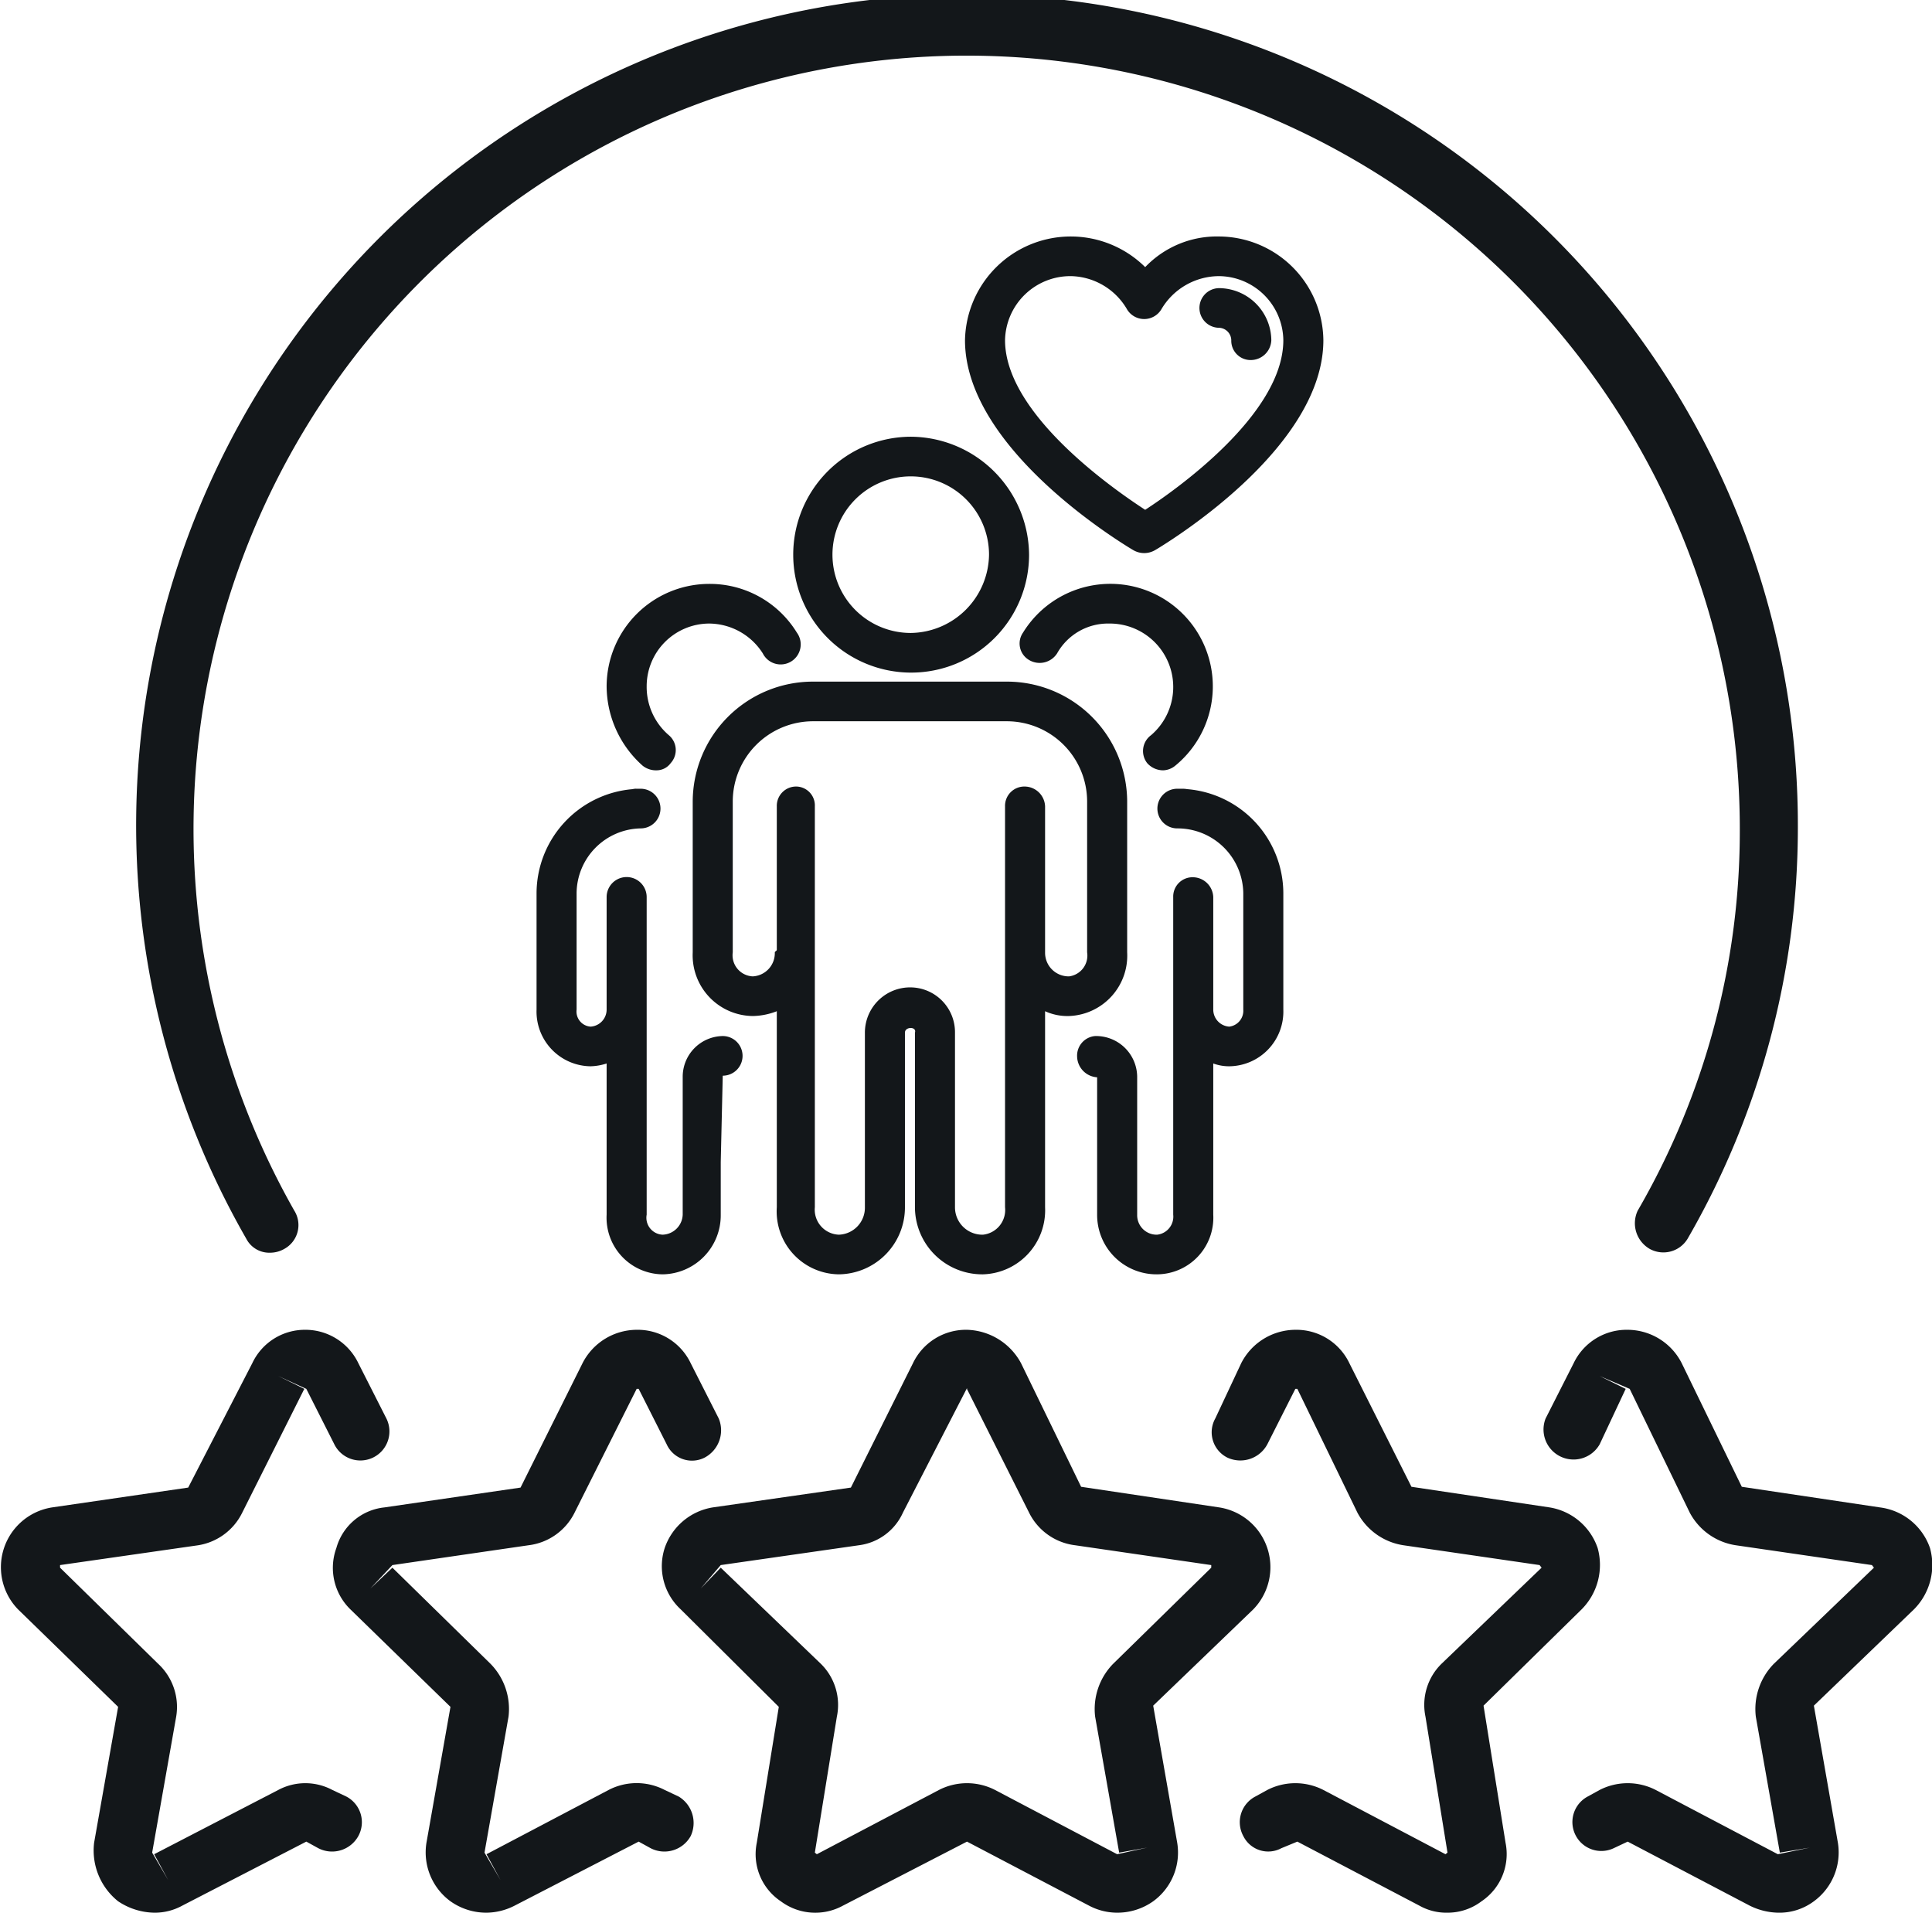
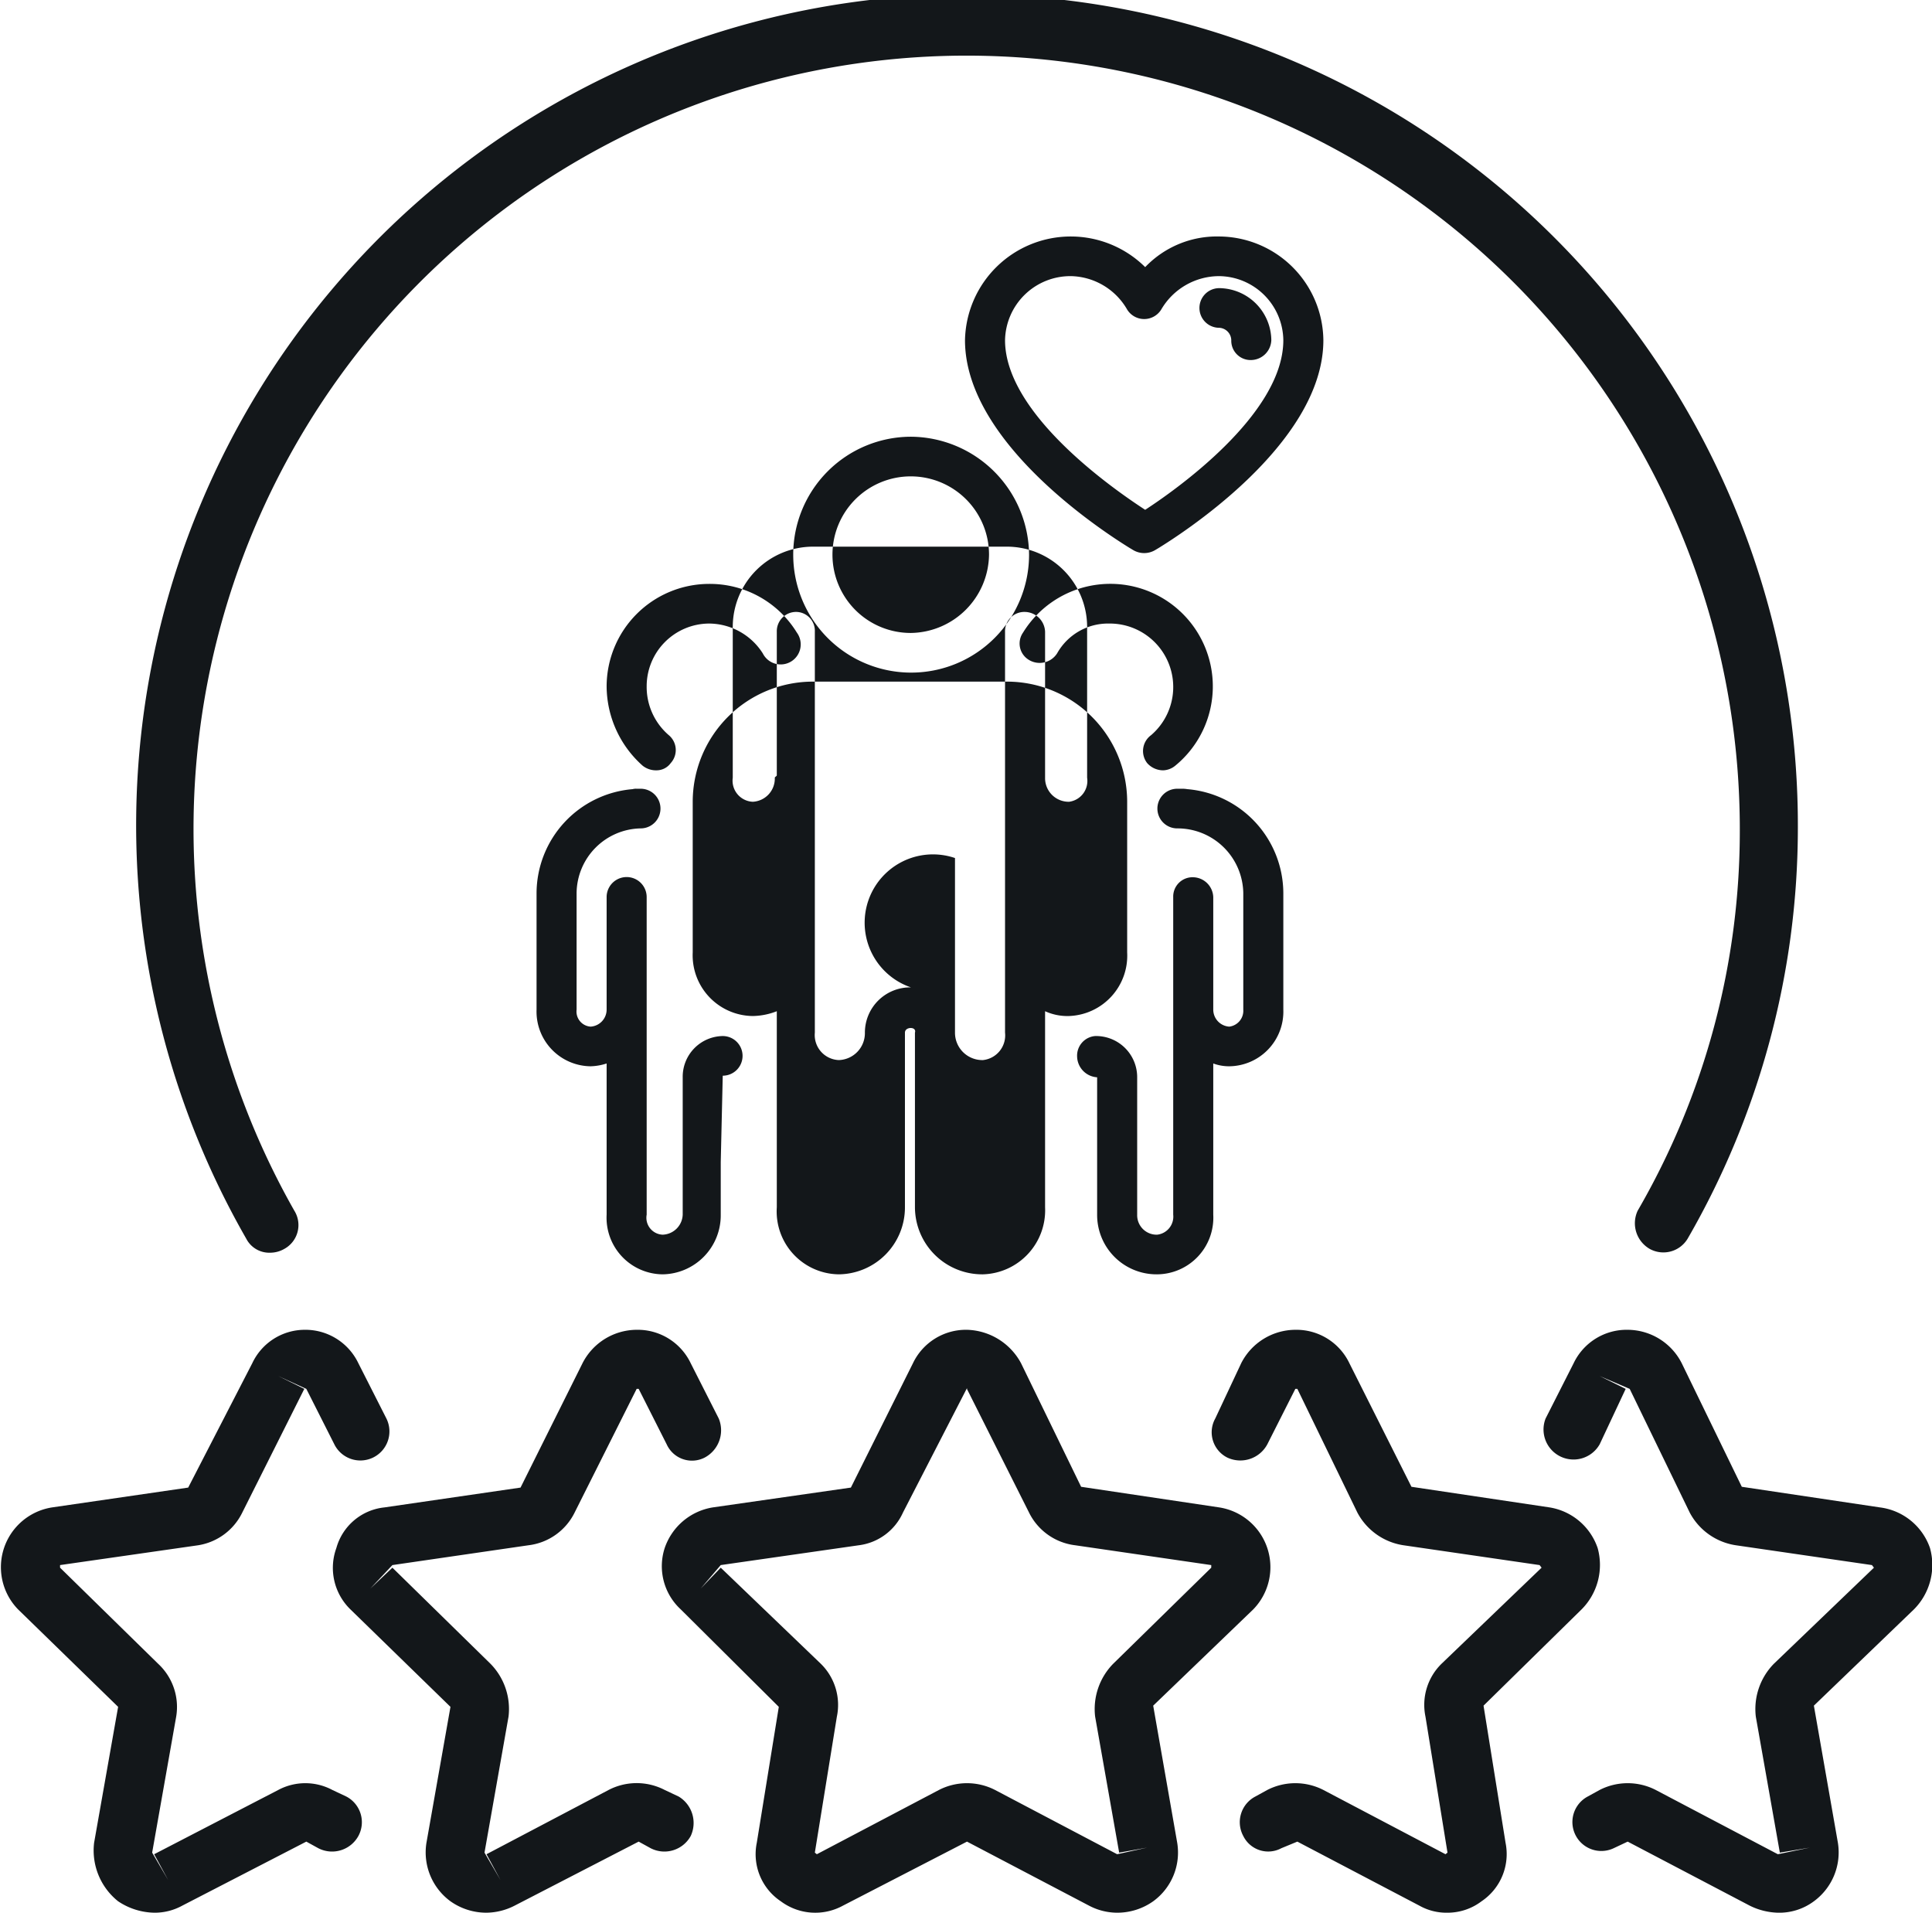
<svg xmlns="http://www.w3.org/2000/svg" width="96.5" height="95.53" viewBox="0 0 96.5 95.53">
  <defs>
    <style>
      .cls-1 {
        fill: #13171a;
        fill-rule: evenodd;
      }
    </style>
  </defs>
-   <path class="cls-1" d="M10762.6,1264.47a3.049,3.049,0,0,0-2.5-2.03l-6.9-1.03-3-6.17a3.043,3.043,0,0,0-2.7-1.67,2.933,2.933,0,0,0-2.7,1.67l-1.4,2.76a1.5,1.5,0,0,0,2.7,1.29l1.3-2.77-1.3-.64,1.5,0.64,3,6.18a3.134,3.134,0,0,0,2.3,1.63l6.8,0.99,0.1,0.13-5,4.8a3.23,3.23,0,0,0-.9,2.64l1.2,6.79,1.5-.25-1.6.33-6.1-3.21a3.072,3.072,0,0,0-2.8,0l-0.6.33a1.445,1.445,0,0,0,1.3,2.58l0.7-.33,6.1,3.2a3.346,3.346,0,0,0,1.4.35,2.888,2.888,0,0,0,1.8-.57,3.026,3.026,0,0,0,1.2-2.92l-1.2-6.85,5-4.81A3.145,3.145,0,0,0,10762.6,1264.47Zm-82.9-14.75a1.42,1.42,0,0,0,.7-0.19,1.356,1.356,0,0,0,.5-1.91,38.617,38.617,0,1,1,72.2-19.15,37.8,37.8,0,0,1-5.1,19.15,1.479,1.479,0,0,0,.6,1.91,1.413,1.413,0,0,0,1.9-.52,41.04,41.04,0,0,0,5.5-20.54,41.5,41.5,0,1,0-77.5,20.55A1.293,1.293,0,0,0,10679.7,1249.72Zm44.1,22.62,5-4.81a3.021,3.021,0,0,0-1.7-5.09l-6.9-1.03-3-6.17h0a3.161,3.161,0,0,0-2.7-1.67h0a2.933,2.933,0,0,0-2.7,1.67l-3.1,6.21-6.9.99a3.051,3.051,0,0,0-2.4,2.03,2.933,2.933,0,0,0,.8,3.06l4.9,4.87-1.1,6.79a2.827,2.827,0,0,0,1.2,2.92,2.879,2.879,0,0,0,3.1.22l6.2-3.2,6.1,3.2a3.022,3.022,0,0,0,1.4.35,3.1,3.1,0,0,0,1.8-.57,3.01,3.01,0,0,0,1.2-2.92Zm-2.9.55,1.2,6.79,1.4-.25-1.5.33-6.1-3.21a3.072,3.072,0,0,0-2.8,0l-6.1,3.21-0.1-.08,1.1-6.79a2.876,2.876,0,0,0-.8-2.64l-5-4.8-1,1.04,1-1.17,6.9-.99a2.8,2.8,0,0,0,2.2-1.63l3.2-6.22v0.05l3.1,6.17a2.964,2.964,0,0,0,2.3,1.63l6.8,0.99v0.13l-4.9,4.8A3.23,3.23,0,0,0,10720.9,1272.89Zm19.4-.55,4.9-4.81a3.145,3.145,0,0,0,.8-3.06,3.051,3.051,0,0,0-2.4-2.03l-6.9-1.03-3.1-6.17a2.933,2.933,0,0,0-2.7-1.67,3.052,3.052,0,0,0-2.7,1.66l-1.3,2.77a1.413,1.413,0,0,0,.6,1.95,1.53,1.53,0,0,0,2-.66l1.4-2.77h0.1l3,6.18a3.134,3.134,0,0,0,2.3,1.63l6.8,0.99,0.1,0.13-5,4.8a2.876,2.876,0,0,0-.8,2.64l1.1,6.79-0.1.08-6.1-3.21a3.072,3.072,0,0,0-2.8,0l-0.6.33a1.446,1.446,0,0,0-.6,1.97,1.387,1.387,0,0,0,1.9.61l0.8-.33,6.1,3.2a2.747,2.747,0,0,0,1.4.35,2.806,2.806,0,0,0,1.7-.57,2.84,2.84,0,0,0,1.2-2.92Zm-56.8,4.54-0.7-.33a2.869,2.869,0,0,0-2.7,0l-6.2,3.21,0.7,1.29-0.8-1.37,1.2-6.79a2.938,2.938,0,0,0-.9-2.64l-4.9-4.8v-0.13l6.9-.99a2.968,2.968,0,0,0,2.2-1.63l3.1-6.18-1.3-.64,1.4,0.64,1.4,2.77a1.451,1.451,0,0,0,2.6-1.29l-1.4-2.76a2.933,2.933,0,0,0-2.7-1.67,2.9,2.9,0,0,0-2.6,1.67l-3.2,6.21-6.8.99a3.021,3.021,0,0,0-1.7,5.09l5,4.87-1.2,6.79a3.246,3.246,0,0,0,1.2,2.92,3.342,3.342,0,0,0,1.8.57,2.851,2.851,0,0,0,1.4-.35l6.2-3.2,0.6,0.33a1.5,1.5,0,0,0,2-.61A1.446,1.446,0,0,0,10683.5,1276.88Zm16.6,0-0.7-.33a3.042,3.042,0,0,0-2.8,0l-6.1,3.21,0.7,1.29-0.8-1.37,1.2-6.79a3.219,3.219,0,0,0-.9-2.64l-4.9-4.8-1.1,1.04,1.1-1.17,6.8-.99a2.964,2.964,0,0,0,2.3-1.63l3.1-6.18h0.1l1.4,2.77a1.387,1.387,0,0,0,1.9.66,1.542,1.542,0,0,0,.7-1.95l-1.4-2.76a2.933,2.933,0,0,0-2.7-1.67,3.052,3.052,0,0,0-2.7,1.66l-3.1,6.22-6.8.99a2.792,2.792,0,0,0-2.4,2.03,2.892,2.892,0,0,0,.7,3.06l5,4.87-1.2,6.79a3.026,3.026,0,0,0,1.2,2.92,3.1,3.1,0,0,0,1.8.57,3.15,3.15,0,0,0,1.4-.35l6.2-3.2,0.6,0.33a1.5,1.5,0,0,0,2-.61A1.54,1.54,0,0,0,10700.1,1276.88Zm11.6-67.91a5.89,5.89,0,1,0,5.9,5.89A5.941,5.941,0,0,0,10711.7,1208.97Zm0,9.8a3.91,3.91,0,1,1,3.9-3.91A3.961,3.961,0,0,1,10711.7,1218.77Zm3.6,32.03a3.2,3.2,0,0,0,3.1-3.35v-9.79a2.687,2.687,0,0,0,1.2.24,3.017,3.017,0,0,0,2.9-3.18v-7.54a6.007,6.007,0,0,0-6-5.98h-9.7a6.007,6.007,0,0,0-6,5.98v7.54a3.034,3.034,0,0,0,3,3.18,3.42,3.42,0,0,0,1.2-.24v9.79a3.141,3.141,0,0,0,3.1,3.35,3.34,3.34,0,0,0,3.3-3.35v-8.72c0-.31.6-0.31,0.5,0v8.72A3.361,3.361,0,0,0,10715.3,1250.8Zm-3.6-14.33a2.26,2.26,0,0,0-2.3,2.26v8.72a1.346,1.346,0,0,1-1.3,1.37,1.25,1.25,0,0,1-1.2-1.37v-20.02a0.944,0.944,0,0,0-.9-0.99,0.964,0.964,0,0,0-1,.99v7.17c0,0.04-.1.08-0.1,0.12a1.16,1.16,0,0,1-1.1,1.2,1.055,1.055,0,0,1-1-1.2v-7.54a4.012,4.012,0,0,1,4-4h9.7a4.012,4.012,0,0,1,4,4v7.54a1.048,1.048,0,0,1-.9,1.2,1.178,1.178,0,0,1-1.2-1.2v-7.29a1.028,1.028,0,0,0-1-.99,0.964,0.964,0,0,0-1,.99v20.02a1.24,1.24,0,0,1-1.1,1.37,1.366,1.366,0,0,1-1.4-1.37v-8.72A2.239,2.239,0,0,0,10711.7,1236.47Zm-10.1-20.15a5.128,5.128,0,0,0-5.1,5.13,5.341,5.341,0,0,0,1.8,3.95,1.072,1.072,0,0,0,.7.23,0.872,0.872,0,0,0,.7-0.36,0.968,0.968,0,0,0-.1-1.4,3.174,3.174,0,0,1-1.1-2.42,3.133,3.133,0,0,1,3.1-3.15,3.2,3.2,0,0,1,2.7,1.49,1,1,0,1,0,1.7-1.04A5.1,5.1,0,0,0,10701.6,1216.32Zm-2.3,34.48a2.946,2.946,0,0,0,2.9-2.98v-2.63l0.1-4.31a0.99,0.99,0,1,0,0-1.98,2.032,2.032,0,0,0-2,2.06v6.86a1.037,1.037,0,0,1-1,1,0.846,0.846,0,0,1-.8-1v-15.86a1,1,0,0,0-2,0v5.62a0.854,0.854,0,0,1-.8.85,0.756,0.756,0,0,1-.7-0.85v-5.82a3.262,3.262,0,0,1,3.2-3.23,0.99,0.99,0,1,0,0-1.98h-0.2a0.59,0.59,0,0,0-.2.02,5.231,5.231,0,0,0-4.8,5.19v5.82a2.732,2.732,0,0,0,2.7,2.83,2.8,2.8,0,0,0,.8-0.14v7.55A2.828,2.828,0,0,0,10699.3,1250.8Zm24.2-25.53a1.07,1.07,0,0,0,.8.36,1,1,0,0,0,.6-0.23,5.12,5.12,0,1,0-7.6-6.65,0.953,0.953,0,0,0,.3,1.37,1.034,1.034,0,0,0,1.4-.33,2.915,2.915,0,0,1,2.6-1.49,3.169,3.169,0,0,1,2.1,5.57A0.981,0.981,0,0,0,10723.5,1225.27Zm0.5,25.53a2.828,2.828,0,0,0,2.8-2.98v-7.55a2.294,2.294,0,0,0,.8.14,2.732,2.732,0,0,0,2.7-2.83v-5.82a5.231,5.231,0,0,0-4.8-5.19,1.355,1.355,0,0,0-.2-0.02h-0.3a0.99,0.99,0,1,0,0,1.98,3.283,3.283,0,0,1,3.3,3.23v5.82a0.8,0.8,0,0,1-.7.85,0.854,0.854,0,0,1-.8-0.85v-5.62a1.028,1.028,0,0,0-1-.99,0.964,0.964,0,0,0-1,.99v15.86a0.908,0.908,0,0,1-.8,1,0.972,0.972,0,0,1-1-1v-6.86a2.054,2.054,0,0,0-2.1-2.06,0.982,0.982,0,0,0-.9,1.03,1.065,1.065,0,0,0,1,1.03v6.86A2.966,2.966,0,0,0,10724,1250.8Zm3.1-51.83a4.953,4.953,0,0,0-3.7,1.53,5.283,5.283,0,0,0-9,3.65c0,5.27,7.4,9.86,8.2,10.36l0.2,0.12a1.076,1.076,0,0,0,1.1,0l0.2-.12c0.8-.5,8.2-5.09,8.2-10.36A5.237,5.237,0,0,0,10727.1,1198.97Zm-3.7,13.65c-1.4-.91-7-4.73-7-8.47a3.264,3.264,0,0,1,3.3-3.2,3.318,3.318,0,0,1,2.8,1.67,1,1,0,0,0,1.7,0,3.355,3.355,0,0,1,2.9-1.67,3.242,3.242,0,0,1,3.2,3.2C10730.3,1207.89,10724.8,1211.71,10723.4,1212.62Zm3.7-11.07a0.99,0.99,0,1,0,0,1.98,0.633,0.633,0,0,1,.6.62,0.964,0.964,0,0,0,1,.99,1.028,1.028,0,0,0,1-.99A2.627,2.627,0,0,0,10727.1,1201.55Z" transform="translate(-10666.2 -1187.16)" />
+   <path class="cls-1" d="M10762.6,1264.47a3.049,3.049,0,0,0-2.5-2.03l-6.9-1.03-3-6.17a3.043,3.043,0,0,0-2.7-1.67,2.933,2.933,0,0,0-2.7,1.67l-1.4,2.76a1.5,1.5,0,0,0,2.7,1.29l1.3-2.77-1.3-.64,1.5,0.64,3,6.18a3.134,3.134,0,0,0,2.3,1.63l6.8,0.99,0.1,0.13-5,4.8a3.23,3.23,0,0,0-.9,2.64l1.2,6.79,1.5-.25-1.6.33-6.1-3.21a3.072,3.072,0,0,0-2.8,0l-0.6.33a1.445,1.445,0,0,0,1.3,2.58l0.7-.33,6.1,3.2a3.346,3.346,0,0,0,1.4.35,2.888,2.888,0,0,0,1.8-.57,3.026,3.026,0,0,0,1.2-2.92l-1.2-6.85,5-4.81A3.145,3.145,0,0,0,10762.6,1264.47Zm-82.9-14.75a1.42,1.42,0,0,0,.7-0.19,1.356,1.356,0,0,0,.5-1.91,38.617,38.617,0,1,1,72.2-19.15,37.8,37.8,0,0,1-5.1,19.15,1.479,1.479,0,0,0,.6,1.91,1.413,1.413,0,0,0,1.9-.52,41.04,41.04,0,0,0,5.5-20.54,41.5,41.5,0,1,0-77.5,20.55A1.293,1.293,0,0,0,10679.7,1249.72Zm44.1,22.62,5-4.81a3.021,3.021,0,0,0-1.7-5.09l-6.9-1.03-3-6.17h0a3.161,3.161,0,0,0-2.7-1.67h0a2.933,2.933,0,0,0-2.7,1.67l-3.1,6.21-6.9.99a3.051,3.051,0,0,0-2.4,2.03,2.933,2.933,0,0,0,.8,3.06l4.9,4.87-1.1,6.79a2.827,2.827,0,0,0,1.2,2.92,2.879,2.879,0,0,0,3.1.22l6.2-3.2,6.1,3.2a3.022,3.022,0,0,0,1.4.35,3.1,3.1,0,0,0,1.8-.57,3.01,3.01,0,0,0,1.2-2.92Zm-2.9.55,1.2,6.79,1.4-.25-1.5.33-6.1-3.21a3.072,3.072,0,0,0-2.8,0l-6.1,3.21-0.1-.08,1.1-6.79a2.876,2.876,0,0,0-.8-2.64l-5-4.8-1,1.04,1-1.17,6.9-.99a2.8,2.8,0,0,0,2.2-1.63l3.2-6.22v0.05l3.1,6.17a2.964,2.964,0,0,0,2.3,1.63l6.8,0.99v0.13l-4.9,4.8A3.23,3.23,0,0,0,10720.9,1272.89Zm19.4-.55,4.9-4.81a3.145,3.145,0,0,0,.8-3.06,3.051,3.051,0,0,0-2.4-2.03l-6.9-1.03-3.1-6.17a2.933,2.933,0,0,0-2.7-1.67,3.052,3.052,0,0,0-2.7,1.66l-1.3,2.77a1.413,1.413,0,0,0,.6,1.95,1.53,1.53,0,0,0,2-.66l1.4-2.77h0.1l3,6.18a3.134,3.134,0,0,0,2.3,1.63l6.8,0.99,0.1,0.13-5,4.8a2.876,2.876,0,0,0-.8,2.64l1.1,6.79-0.1.08-6.1-3.21a3.072,3.072,0,0,0-2.8,0l-0.6.33a1.446,1.446,0,0,0-.6,1.97,1.387,1.387,0,0,0,1.9.61l0.8-.33,6.1,3.2a2.747,2.747,0,0,0,1.4.35,2.806,2.806,0,0,0,1.7-.57,2.84,2.84,0,0,0,1.2-2.92Zm-56.8,4.54-0.7-.33a2.869,2.869,0,0,0-2.7,0l-6.2,3.21,0.7,1.29-0.8-1.37,1.2-6.79a2.938,2.938,0,0,0-.9-2.64l-4.9-4.8v-0.13l6.9-.99a2.968,2.968,0,0,0,2.2-1.63l3.1-6.18-1.3-.64,1.4,0.64,1.4,2.77a1.451,1.451,0,0,0,2.6-1.29l-1.4-2.76a2.933,2.933,0,0,0-2.7-1.67,2.9,2.9,0,0,0-2.6,1.67l-3.2,6.21-6.8.99a3.021,3.021,0,0,0-1.7,5.09l5,4.87-1.2,6.79a3.246,3.246,0,0,0,1.2,2.92,3.342,3.342,0,0,0,1.8.57,2.851,2.851,0,0,0,1.4-.35l6.2-3.2,0.6,0.33a1.5,1.5,0,0,0,2-.61A1.446,1.446,0,0,0,10683.5,1276.88Zm16.6,0-0.7-.33a3.042,3.042,0,0,0-2.8,0l-6.1,3.21,0.7,1.29-0.8-1.37,1.2-6.79a3.219,3.219,0,0,0-.9-2.64l-4.9-4.8-1.1,1.04,1.1-1.17,6.8-.99a2.964,2.964,0,0,0,2.3-1.63l3.1-6.18h0.1l1.4,2.77a1.387,1.387,0,0,0,1.9.66,1.542,1.542,0,0,0,.7-1.95l-1.4-2.76a2.933,2.933,0,0,0-2.7-1.67,3.052,3.052,0,0,0-2.7,1.66l-3.1,6.22-6.8.99a2.792,2.792,0,0,0-2.4,2.03,2.892,2.892,0,0,0,.7,3.06l5,4.87-1.2,6.79a3.026,3.026,0,0,0,1.2,2.92,3.1,3.1,0,0,0,1.8.57,3.15,3.15,0,0,0,1.4-.35l6.2-3.2,0.6,0.33a1.5,1.5,0,0,0,2-.61A1.54,1.54,0,0,0,10700.1,1276.88Zm11.6-67.91a5.89,5.89,0,1,0,5.9,5.89A5.941,5.941,0,0,0,10711.7,1208.97Zm0,9.8a3.91,3.91,0,1,1,3.9-3.91A3.961,3.961,0,0,1,10711.7,1218.77Zm3.6,32.03a3.2,3.2,0,0,0,3.1-3.35v-9.79a2.687,2.687,0,0,0,1.2.24,3.017,3.017,0,0,0,2.9-3.18v-7.54a6.007,6.007,0,0,0-6-5.98h-9.7a6.007,6.007,0,0,0-6,5.98v7.54a3.034,3.034,0,0,0,3,3.18,3.42,3.42,0,0,0,1.2-.24v9.79a3.141,3.141,0,0,0,3.1,3.35,3.34,3.34,0,0,0,3.3-3.35v-8.72c0-.31.6-0.31,0.5,0v8.72A3.361,3.361,0,0,0,10715.3,1250.8Zm-3.6-14.33a2.26,2.26,0,0,0-2.3,2.26a1.346,1.346,0,0,1-1.3,1.37,1.25,1.25,0,0,1-1.2-1.37v-20.02a0.944,0.944,0,0,0-.9-0.99,0.964,0.964,0,0,0-1,.99v7.17c0,0.04-.1.08-0.1,0.12a1.16,1.16,0,0,1-1.1,1.2,1.055,1.055,0,0,1-1-1.2v-7.54a4.012,4.012,0,0,1,4-4h9.7a4.012,4.012,0,0,1,4,4v7.54a1.048,1.048,0,0,1-.9,1.2,1.178,1.178,0,0,1-1.2-1.2v-7.29a1.028,1.028,0,0,0-1-.99,0.964,0.964,0,0,0-1,.99v20.02a1.24,1.24,0,0,1-1.1,1.37,1.366,1.366,0,0,1-1.4-1.37v-8.72A2.239,2.239,0,0,0,10711.7,1236.47Zm-10.1-20.15a5.128,5.128,0,0,0-5.1,5.13,5.341,5.341,0,0,0,1.8,3.95,1.072,1.072,0,0,0,.7.23,0.872,0.872,0,0,0,.7-0.36,0.968,0.968,0,0,0-.1-1.4,3.174,3.174,0,0,1-1.1-2.42,3.133,3.133,0,0,1,3.1-3.15,3.2,3.2,0,0,1,2.7,1.49,1,1,0,1,0,1.7-1.04A5.1,5.1,0,0,0,10701.6,1216.32Zm-2.3,34.48a2.946,2.946,0,0,0,2.9-2.98v-2.63l0.1-4.31a0.99,0.99,0,1,0,0-1.98,2.032,2.032,0,0,0-2,2.06v6.86a1.037,1.037,0,0,1-1,1,0.846,0.846,0,0,1-.8-1v-15.86a1,1,0,0,0-2,0v5.62a0.854,0.854,0,0,1-.8.85,0.756,0.756,0,0,1-.7-0.85v-5.82a3.262,3.262,0,0,1,3.2-3.23,0.99,0.99,0,1,0,0-1.98h-0.2a0.59,0.59,0,0,0-.2.02,5.231,5.231,0,0,0-4.8,5.19v5.82a2.732,2.732,0,0,0,2.7,2.83,2.8,2.8,0,0,0,.8-0.14v7.55A2.828,2.828,0,0,0,10699.3,1250.8Zm24.2-25.53a1.07,1.07,0,0,0,.8.36,1,1,0,0,0,.6-0.23,5.12,5.12,0,1,0-7.6-6.65,0.953,0.953,0,0,0,.3,1.37,1.034,1.034,0,0,0,1.4-.33,2.915,2.915,0,0,1,2.6-1.49,3.169,3.169,0,0,1,2.1,5.57A0.981,0.981,0,0,0,10723.5,1225.27Zm0.5,25.53a2.828,2.828,0,0,0,2.8-2.98v-7.55a2.294,2.294,0,0,0,.8.14,2.732,2.732,0,0,0,2.7-2.83v-5.82a5.231,5.231,0,0,0-4.8-5.19,1.355,1.355,0,0,0-.2-0.02h-0.3a0.99,0.99,0,1,0,0,1.98,3.283,3.283,0,0,1,3.3,3.23v5.82a0.8,0.8,0,0,1-.7.85,0.854,0.854,0,0,1-.8-0.85v-5.62a1.028,1.028,0,0,0-1-.99,0.964,0.964,0,0,0-1,.99v15.86a0.908,0.908,0,0,1-.8,1,0.972,0.972,0,0,1-1-1v-6.86a2.054,2.054,0,0,0-2.1-2.06,0.982,0.982,0,0,0-.9,1.03,1.065,1.065,0,0,0,1,1.03v6.86A2.966,2.966,0,0,0,10724,1250.8Zm3.1-51.83a4.953,4.953,0,0,0-3.7,1.53,5.283,5.283,0,0,0-9,3.65c0,5.27,7.4,9.86,8.2,10.36l0.2,0.12a1.076,1.076,0,0,0,1.1,0l0.2-.12c0.8-.5,8.2-5.09,8.2-10.36A5.237,5.237,0,0,0,10727.1,1198.97Zm-3.7,13.65c-1.4-.91-7-4.73-7-8.47a3.264,3.264,0,0,1,3.3-3.2,3.318,3.318,0,0,1,2.8,1.67,1,1,0,0,0,1.7,0,3.355,3.355,0,0,1,2.9-1.67,3.242,3.242,0,0,1,3.2,3.2C10730.3,1207.89,10724.8,1211.71,10723.4,1212.62Zm3.7-11.07a0.99,0.99,0,1,0,0,1.98,0.633,0.633,0,0,1,.6.62,0.964,0.964,0,0,0,1,.99,1.028,1.028,0,0,0,1-.99A2.627,2.627,0,0,0,10727.1,1201.55Z" transform="translate(-10666.2 -1187.16)" />
</svg>